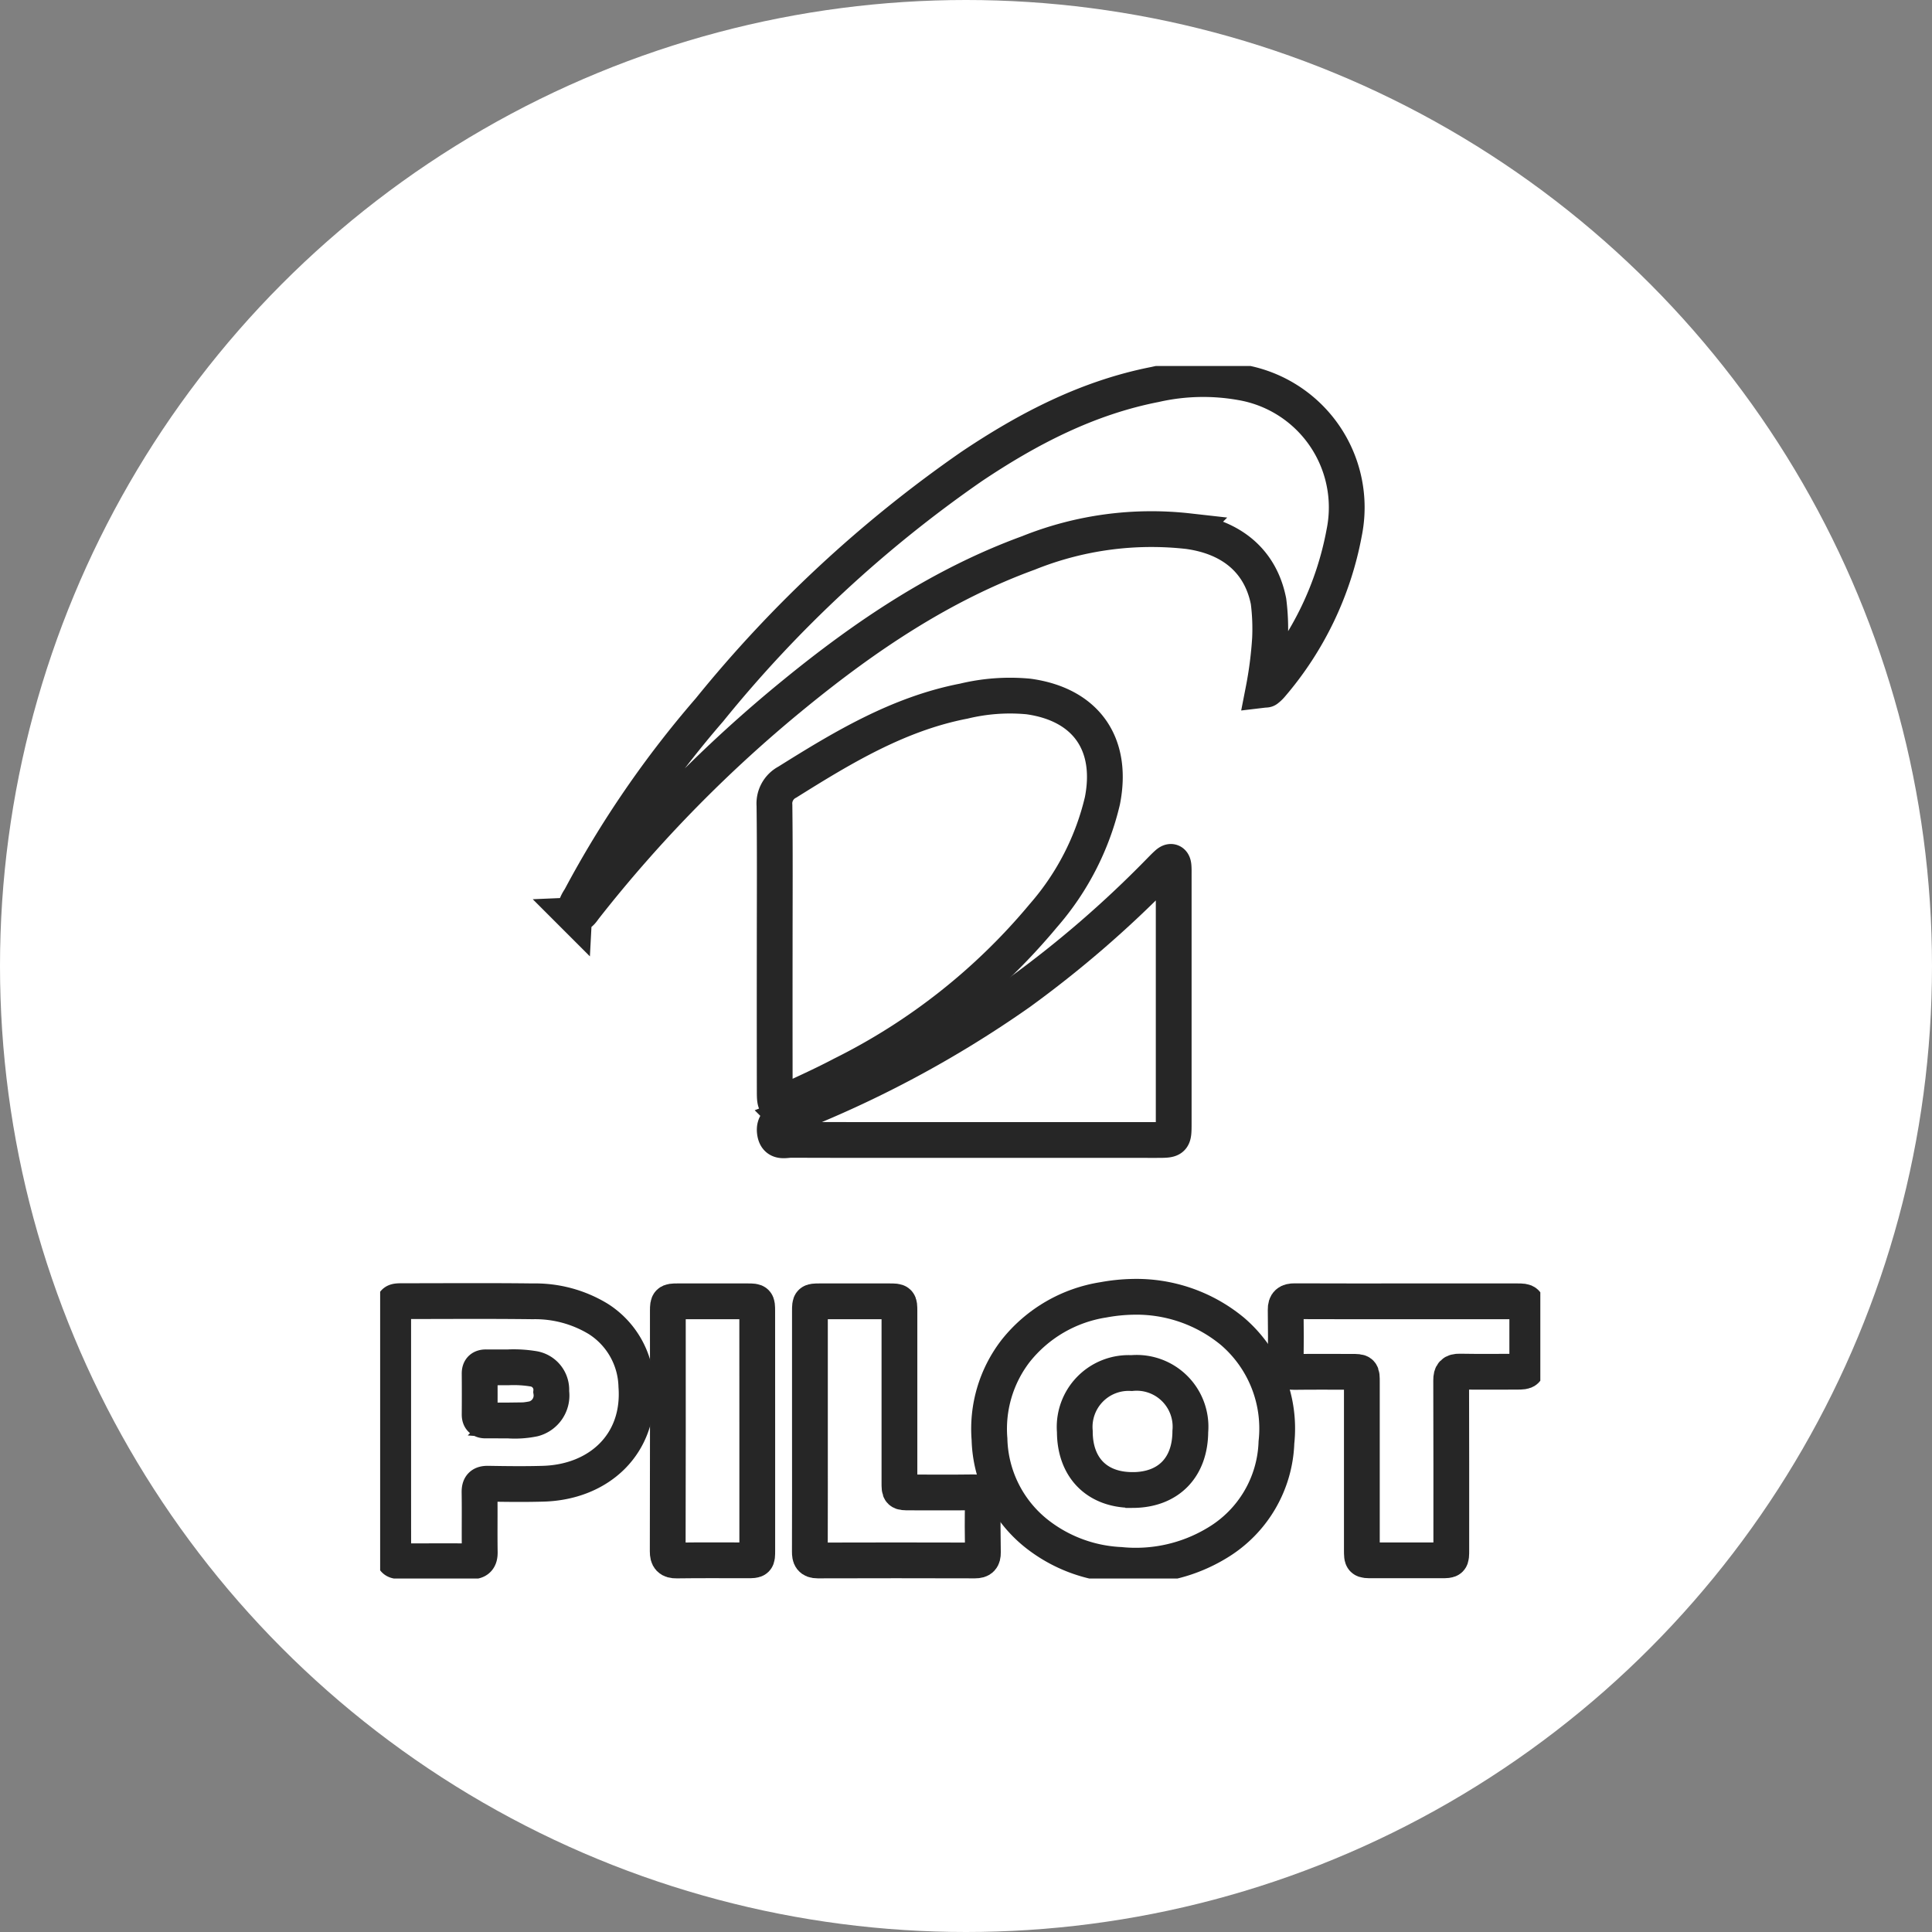
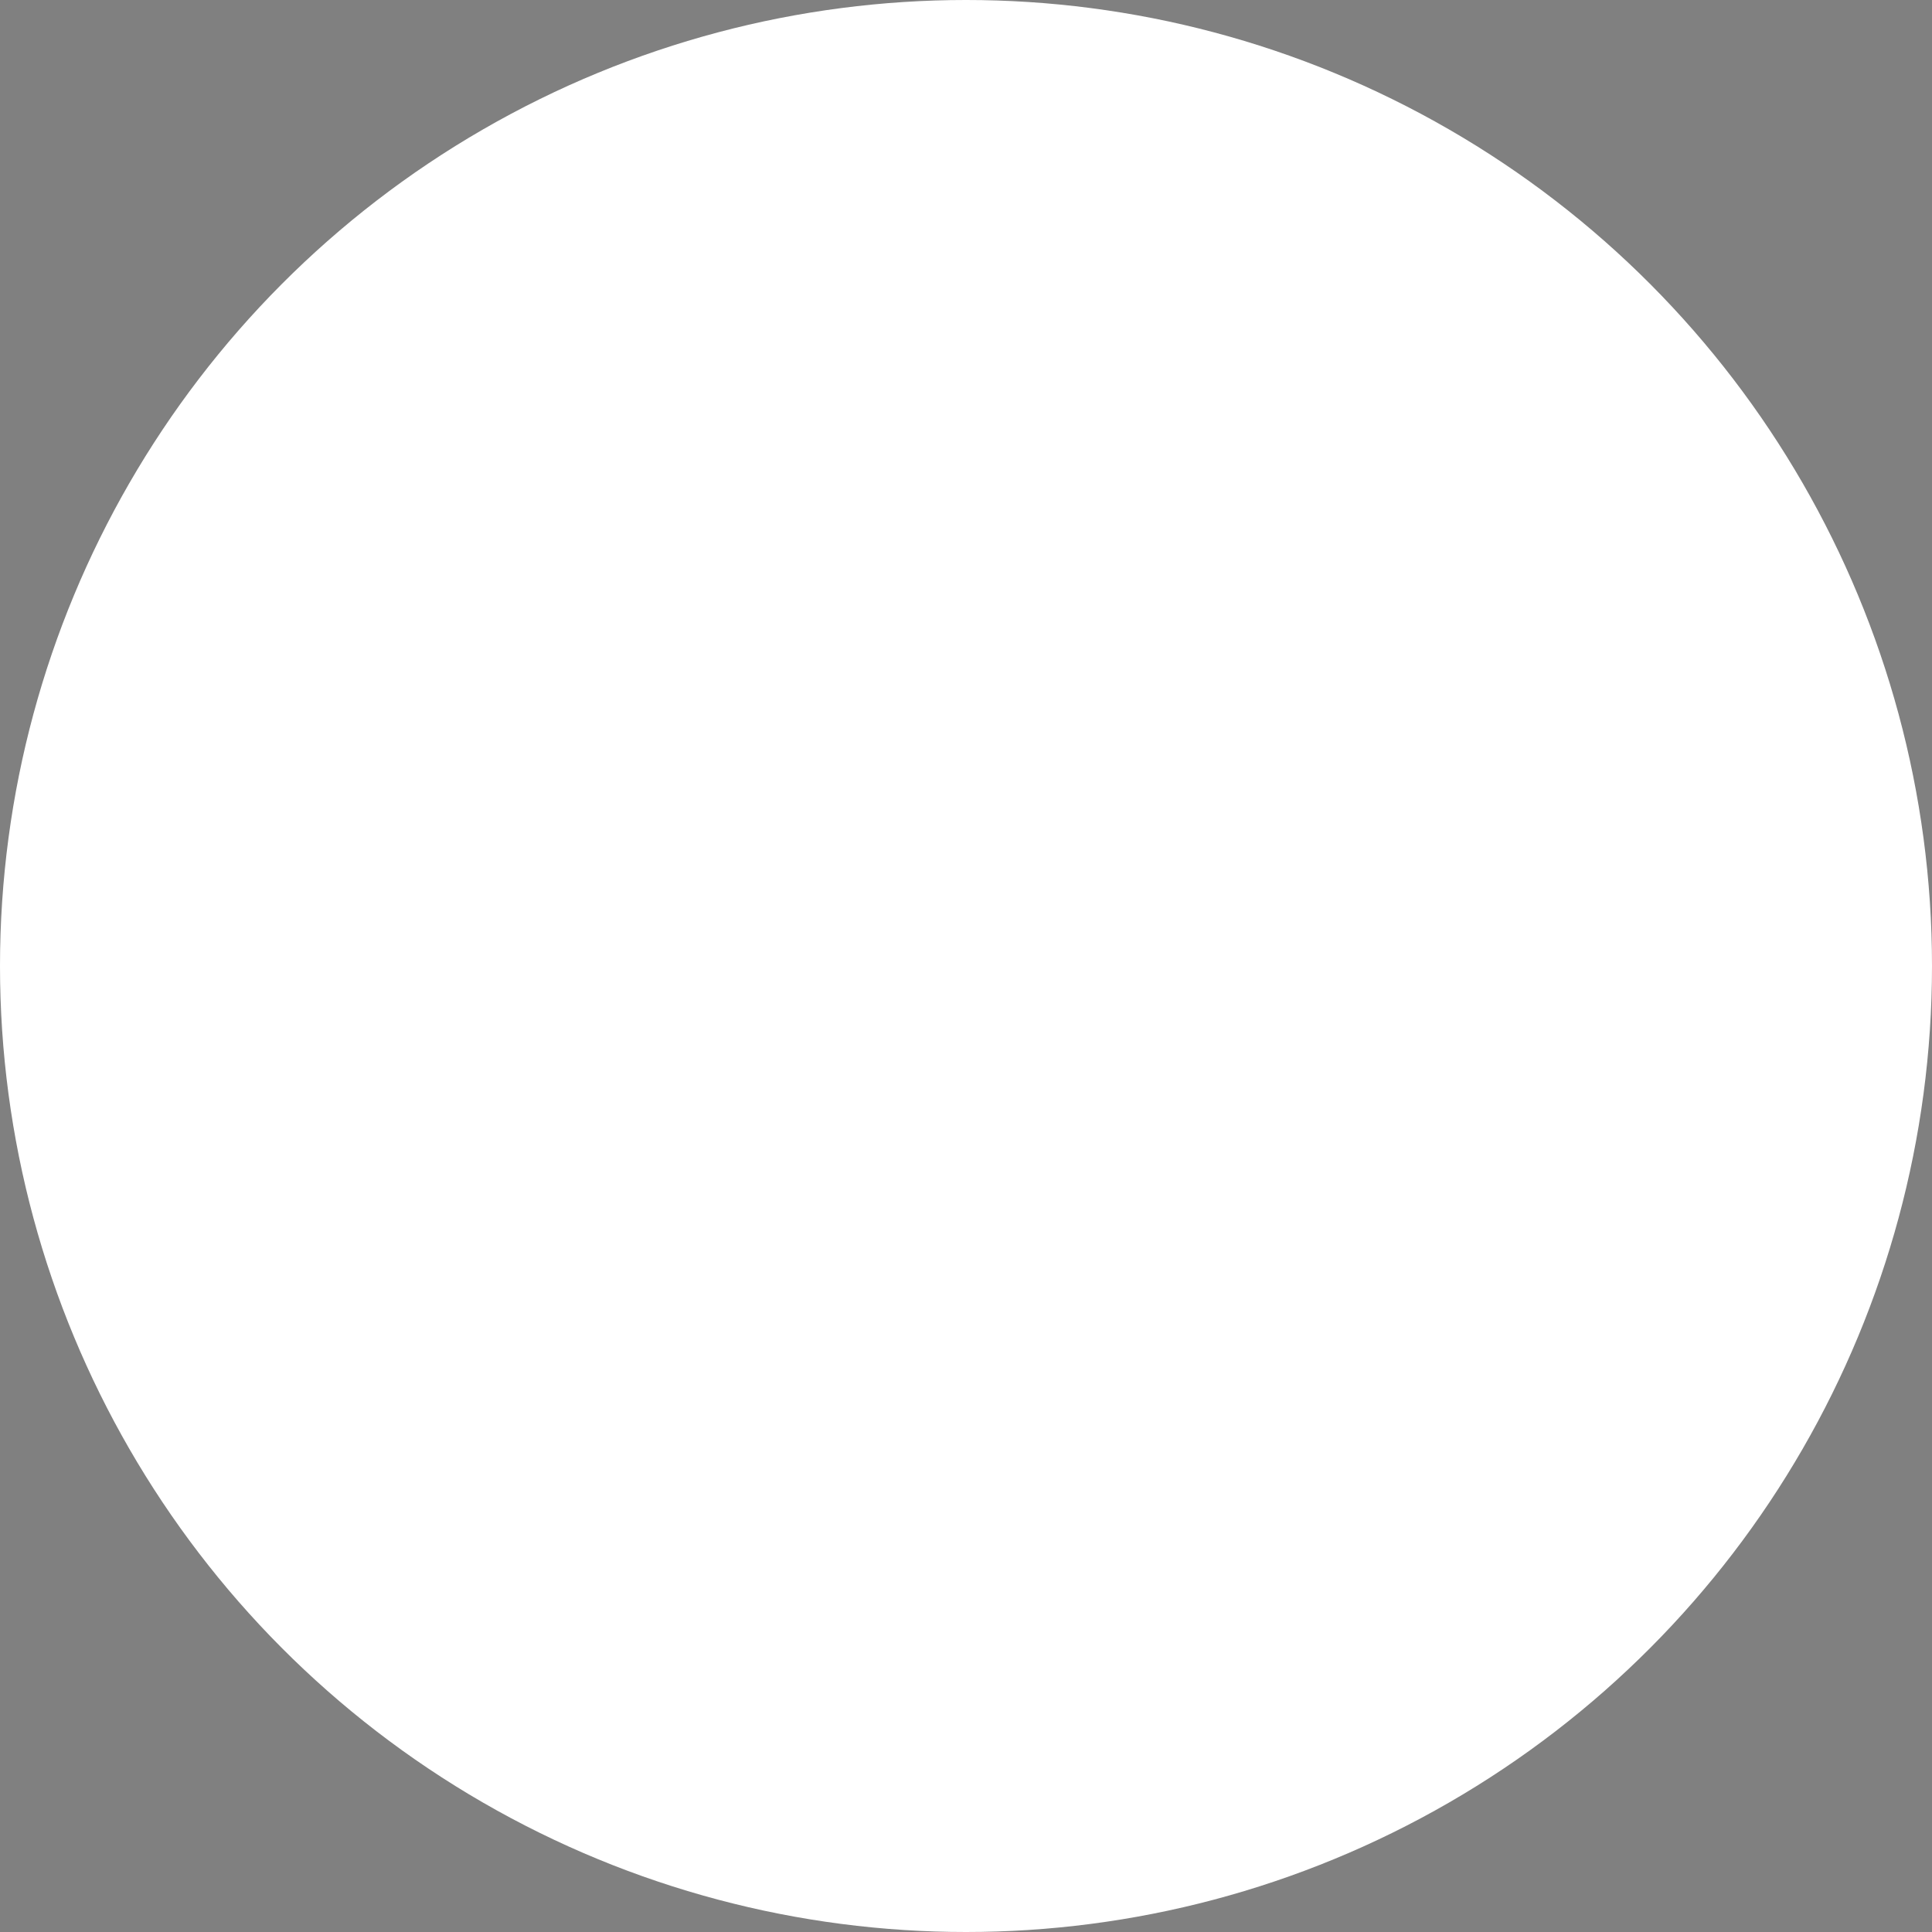
<svg xmlns="http://www.w3.org/2000/svg" width="162" height="162" viewBox="0 0 162 162">
  <rect x="0" y="0" width="162" height="162" fill="#808080" stroke="none" />
  <defs>
    <clipPath id="clip-path">
-       <rect id="Rectángulo_75" data-name="Rectángulo 75" width="97.282" height="101.67" fill="none" stroke="#262626" stroke-width="3" />
-     </clipPath>
+       </clipPath>
  </defs>
  <g id="pilotpen" transform="translate(-1351 -3791.655)">
    <circle id="Elipse_6" data-name="Elipse 6" cx="81" cy="81" r="81" transform="translate(1351 3791.655)" fill="#fff" />
    <g id="Grupo_136" data-name="Grupo 136" transform="translate(1382.876 3822.344)">
      <g id="Grupo_135" data-name="Grupo 135" transform="translate(0 0)" clip-path="url(#clip-path)">
        <path id="Trazado_349" data-name="Trazado 349" d="M58.789,71.434a12.638,12.638,0,0,1,8.348,2.894,10.736,10.736,0,0,1,3.687,9.317,10.215,10.215,0,0,1-4.965,8.421,13.149,13.149,0,0,1-8.135,1.847,12.263,12.263,0,0,1-6.949-2.573,10.442,10.442,0,0,1-4.011-7.97,10.7,10.7,0,0,1,2.189-7.395,11.7,11.7,0,0,1,7.375-4.291A15.085,15.085,0,0,1,58.789,71.434Zm0,16.2c2.969-.016,4.8-1.88,4.814-4.906a4.518,4.518,0,0,0-4.927-4.9,4.524,4.524,0,0,0-4.756,4.9C53.921,85.766,55.787,87.649,58.786,87.631Z" transform="translate(4.33 6.617)" fill="none" stroke="#262626" stroke-miterlimit="10" stroke-width="3" />
        <path id="Trazado_350" data-name="Trazado 350" d="M1,82.657q0-5,0-10c0-.886,0-.891.853-.891,3.613,0,7.227-.03,10.839.016A10.181,10.181,0,0,1,18.2,73.26,6.885,6.885,0,0,1,21.39,78.9c.355,4.858-3.14,8.034-7.787,8.175-1.544.046-3.091.027-4.636,0-.553-.01-.735.18-.727.73.027,1.665-.008,3.331.019,5,.009.568-.181.788-.76.78-1.907-.022-3.813,0-5.72-.01-.722,0-.776-.06-.776-.8Q1,87.715,1,82.657Zm9.651-5.341c-.72,0-1.282.007-1.844,0-.366-.007-.562.126-.558.523q.013,1.716,0,3.433c0,.358.161.506.512.5.622-.009,1.245.008,1.867,0a7.8,7.8,0,0,0,2.155-.141,2.026,2.026,0,0,0,1.469-2.272,1.783,1.783,0,0,0-1.54-1.927A10.214,10.214,0,0,0,10.652,77.316Z" transform="translate(0.093 6.647)" fill="none" stroke="#262626" stroke-miterlimit="10" stroke-width="3" />
-         <path id="Trazado_351" data-name="Trazado 351" d="M79.646,71.78q4.64,0,9.278,0c.771,0,.824.052.826.819q0,2.139,0,4.278c0,.756-.054.8-.839.805-1.606,0-3.212.02-4.819-.009-.557-.01-.726.184-.723.731.016,4.74.01,9.479.01,14.218,0,.874,0,.876-.865.877q-2.863,0-5.723,0c-.908,0-.911,0-.911-.894q0-7.018,0-14.037c0-.874,0-.875-.857-.876-1.606,0-3.211-.014-4.819.008-.511.007-.721-.155-.712-.689q.036-2.258,0-4.518c-.01-.567.232-.723.759-.721C73.381,71.787,76.515,71.78,79.646,71.78Z" transform="translate(6.437 6.648)" fill="none" stroke="#262626" stroke-miterlimit="10" stroke-width="3" />
-         <path id="Trazado_352" data-name="Trazado 352" d="M32.982,82.589q0-5,0-10c0-.785.023-.809.814-.81q2.922,0,5.843,0c.834,0,.848.016.849.834q0,7.169,0,14.337c0,.852,0,.854.877.854,1.788,0,3.575.017,5.362-.009.576-.009.774.185.759.764-.033,1.425-.024,2.852,0,4.277.005.49-.162.673-.662.672q-6.6-.02-13.191,0c-.568,0-.659-.264-.657-.741C32.988,89.375,32.982,85.982,32.982,82.589Z" transform="translate(3.055 6.649)" fill="none" stroke="#262626" stroke-miterlimit="10" stroke-width="3" />
-         <path id="Trazado_353" data-name="Trazado 353" d="M29.577,82.669q0,5,0,10c0,.823-.008.829-.85.829-1.968,0-3.936-.016-5.9.012-.586.008-.759-.2-.758-.769q.021-10.091.011-20.182c0-.723.058-.779.8-.78q2.952-.007,5.9,0c.769,0,.794.028.794.828Q29.579,77.638,29.577,82.669Z" transform="translate(2.044 6.649)" fill="none" stroke="#262626" stroke-miterlimit="10" stroke-width="3" />
-         <path id="Trazado_354" data-name="Trazado 354" d="M30.28,46.349c0-3.947.027-7.893-.02-11.839a2.025,2.025,0,0,1,1.082-1.961c4.643-2.908,9.322-5.731,14.8-6.79a16.49,16.49,0,0,1,5.417-.388c4.791.661,7.147,3.943,6.2,8.745a22.466,22.466,0,0,1-4.947,9.625A52.129,52.129,0,0,1,35.95,57.067c-1.49.785-3.024,1.486-4.556,2.19-1.031.474-1.111.41-1.111-.766Q30.273,52.42,30.28,46.349Z" transform="translate(2.803 2.341)" fill="none" stroke="#262626" stroke-miterlimit="10" stroke-width="3" />
        <path id="Trazado_355" data-name="Trazado 355" d="M72.687,27.063a33.068,33.068,0,0,0,.551-4.291,18.149,18.149,0,0,0-.126-3.13c-.657-3.328-3.035-5.375-6.728-5.883a27.637,27.637,0,0,0-13.4,1.823C45.7,18.241,39.361,22.507,33.4,27.372a113.386,113.386,0,0,0-17.618,17.94c-.214.272-.391.637-.893.659a2.685,2.685,0,0,1,.491-1.41A85.38,85.38,0,0,1,26.236,28.74,105.759,105.759,0,0,1,48.184,8.357c4.735-3.18,9.747-5.792,15.416-6.9a18.23,18.23,0,0,1,7.231-.17A10.633,10.633,0,0,1,79.46,13.868a27.246,27.246,0,0,1-6.136,12.814,2.375,2.375,0,0,1-.366.344C72.914,27.062,72.832,27.046,72.687,27.063Z" transform="translate(1.379 0.092)" fill="none" stroke="#262626" stroke-miterlimit="10" stroke-width="3" />
        <path id="Trazado_356" data-name="Trazado 356" d="M46.936,61.374c-5.094,0-10.188.008-15.282-.011-.51,0-1.22.273-1.356-.625-.117-.78.378-1.043.99-1.291A91.745,91.745,0,0,0,50.779,49.02a91.337,91.337,0,0,0,11.7-10.1c.237-.24.469-.487.721-.71.293-.261.487-.188.521.21.02.235.014.472.014.708q0,10.424,0,20.848c0,1.394-.009,1.4-1.417,1.4Q54.628,61.376,46.936,61.374Z" transform="translate(2.805 3.525)" fill="none" stroke="#262626" stroke-miterlimit="10" stroke-width="3" />
      </g>
    </g>
  </g>
</svg>